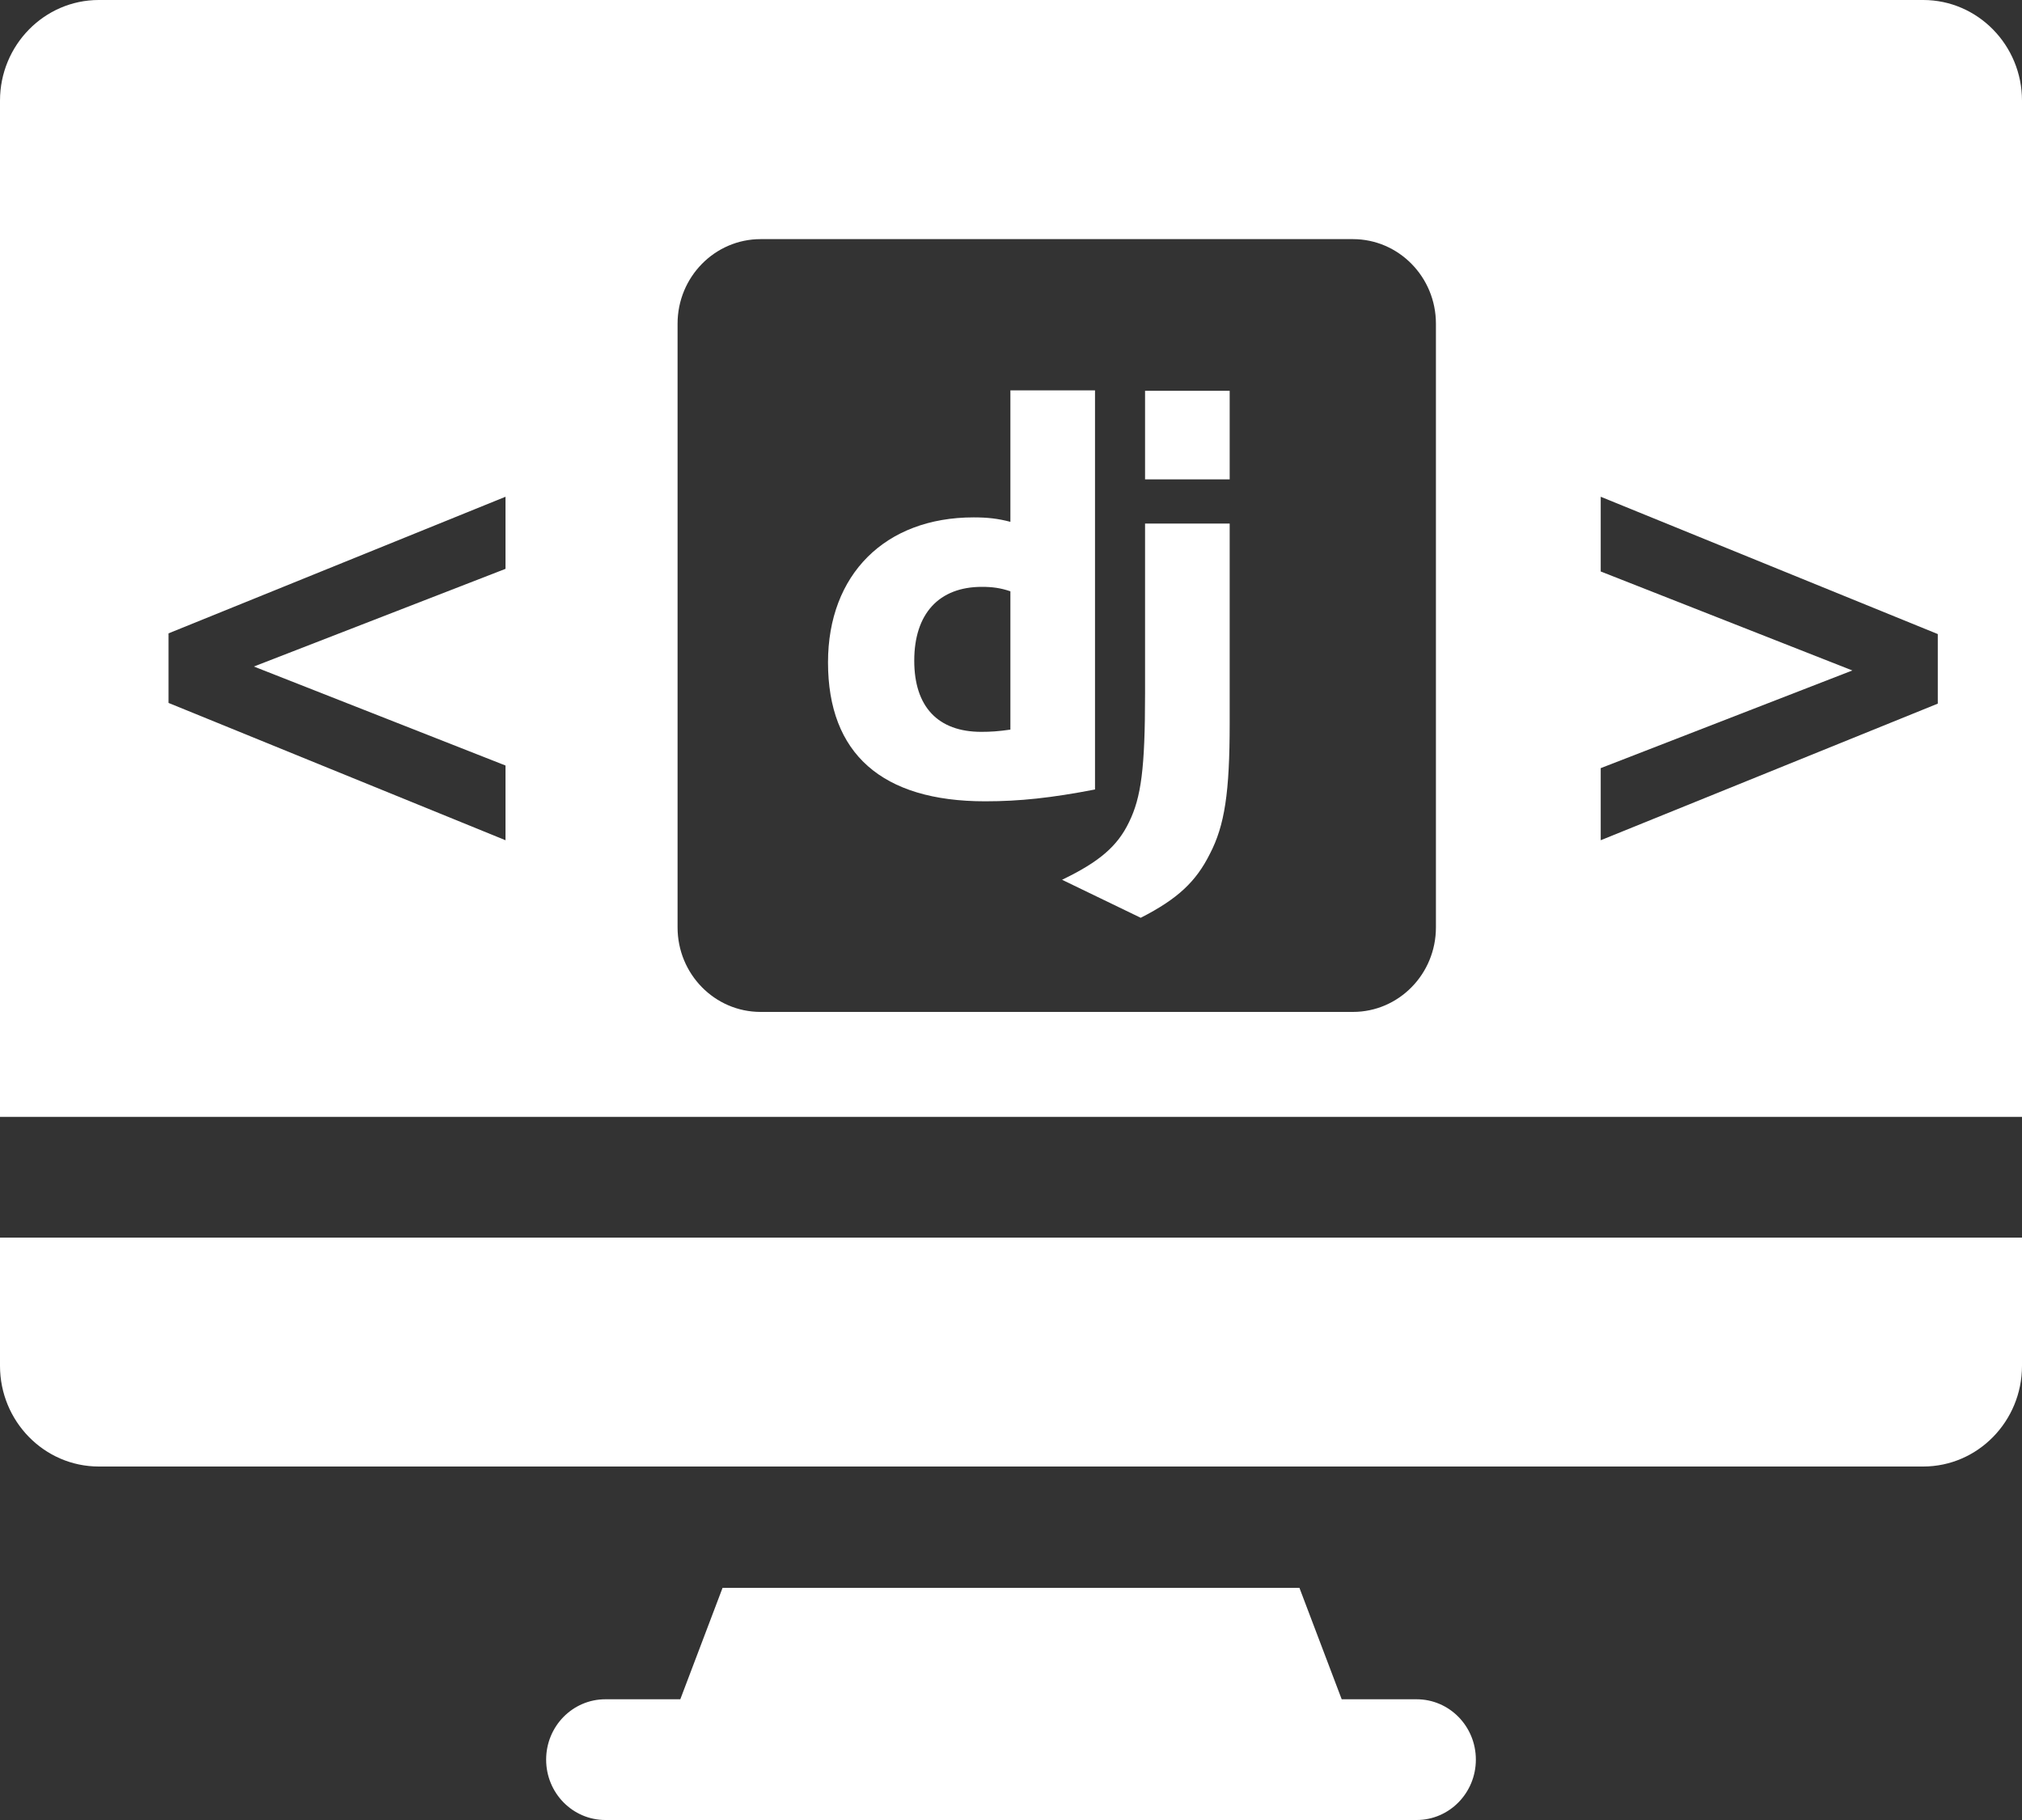
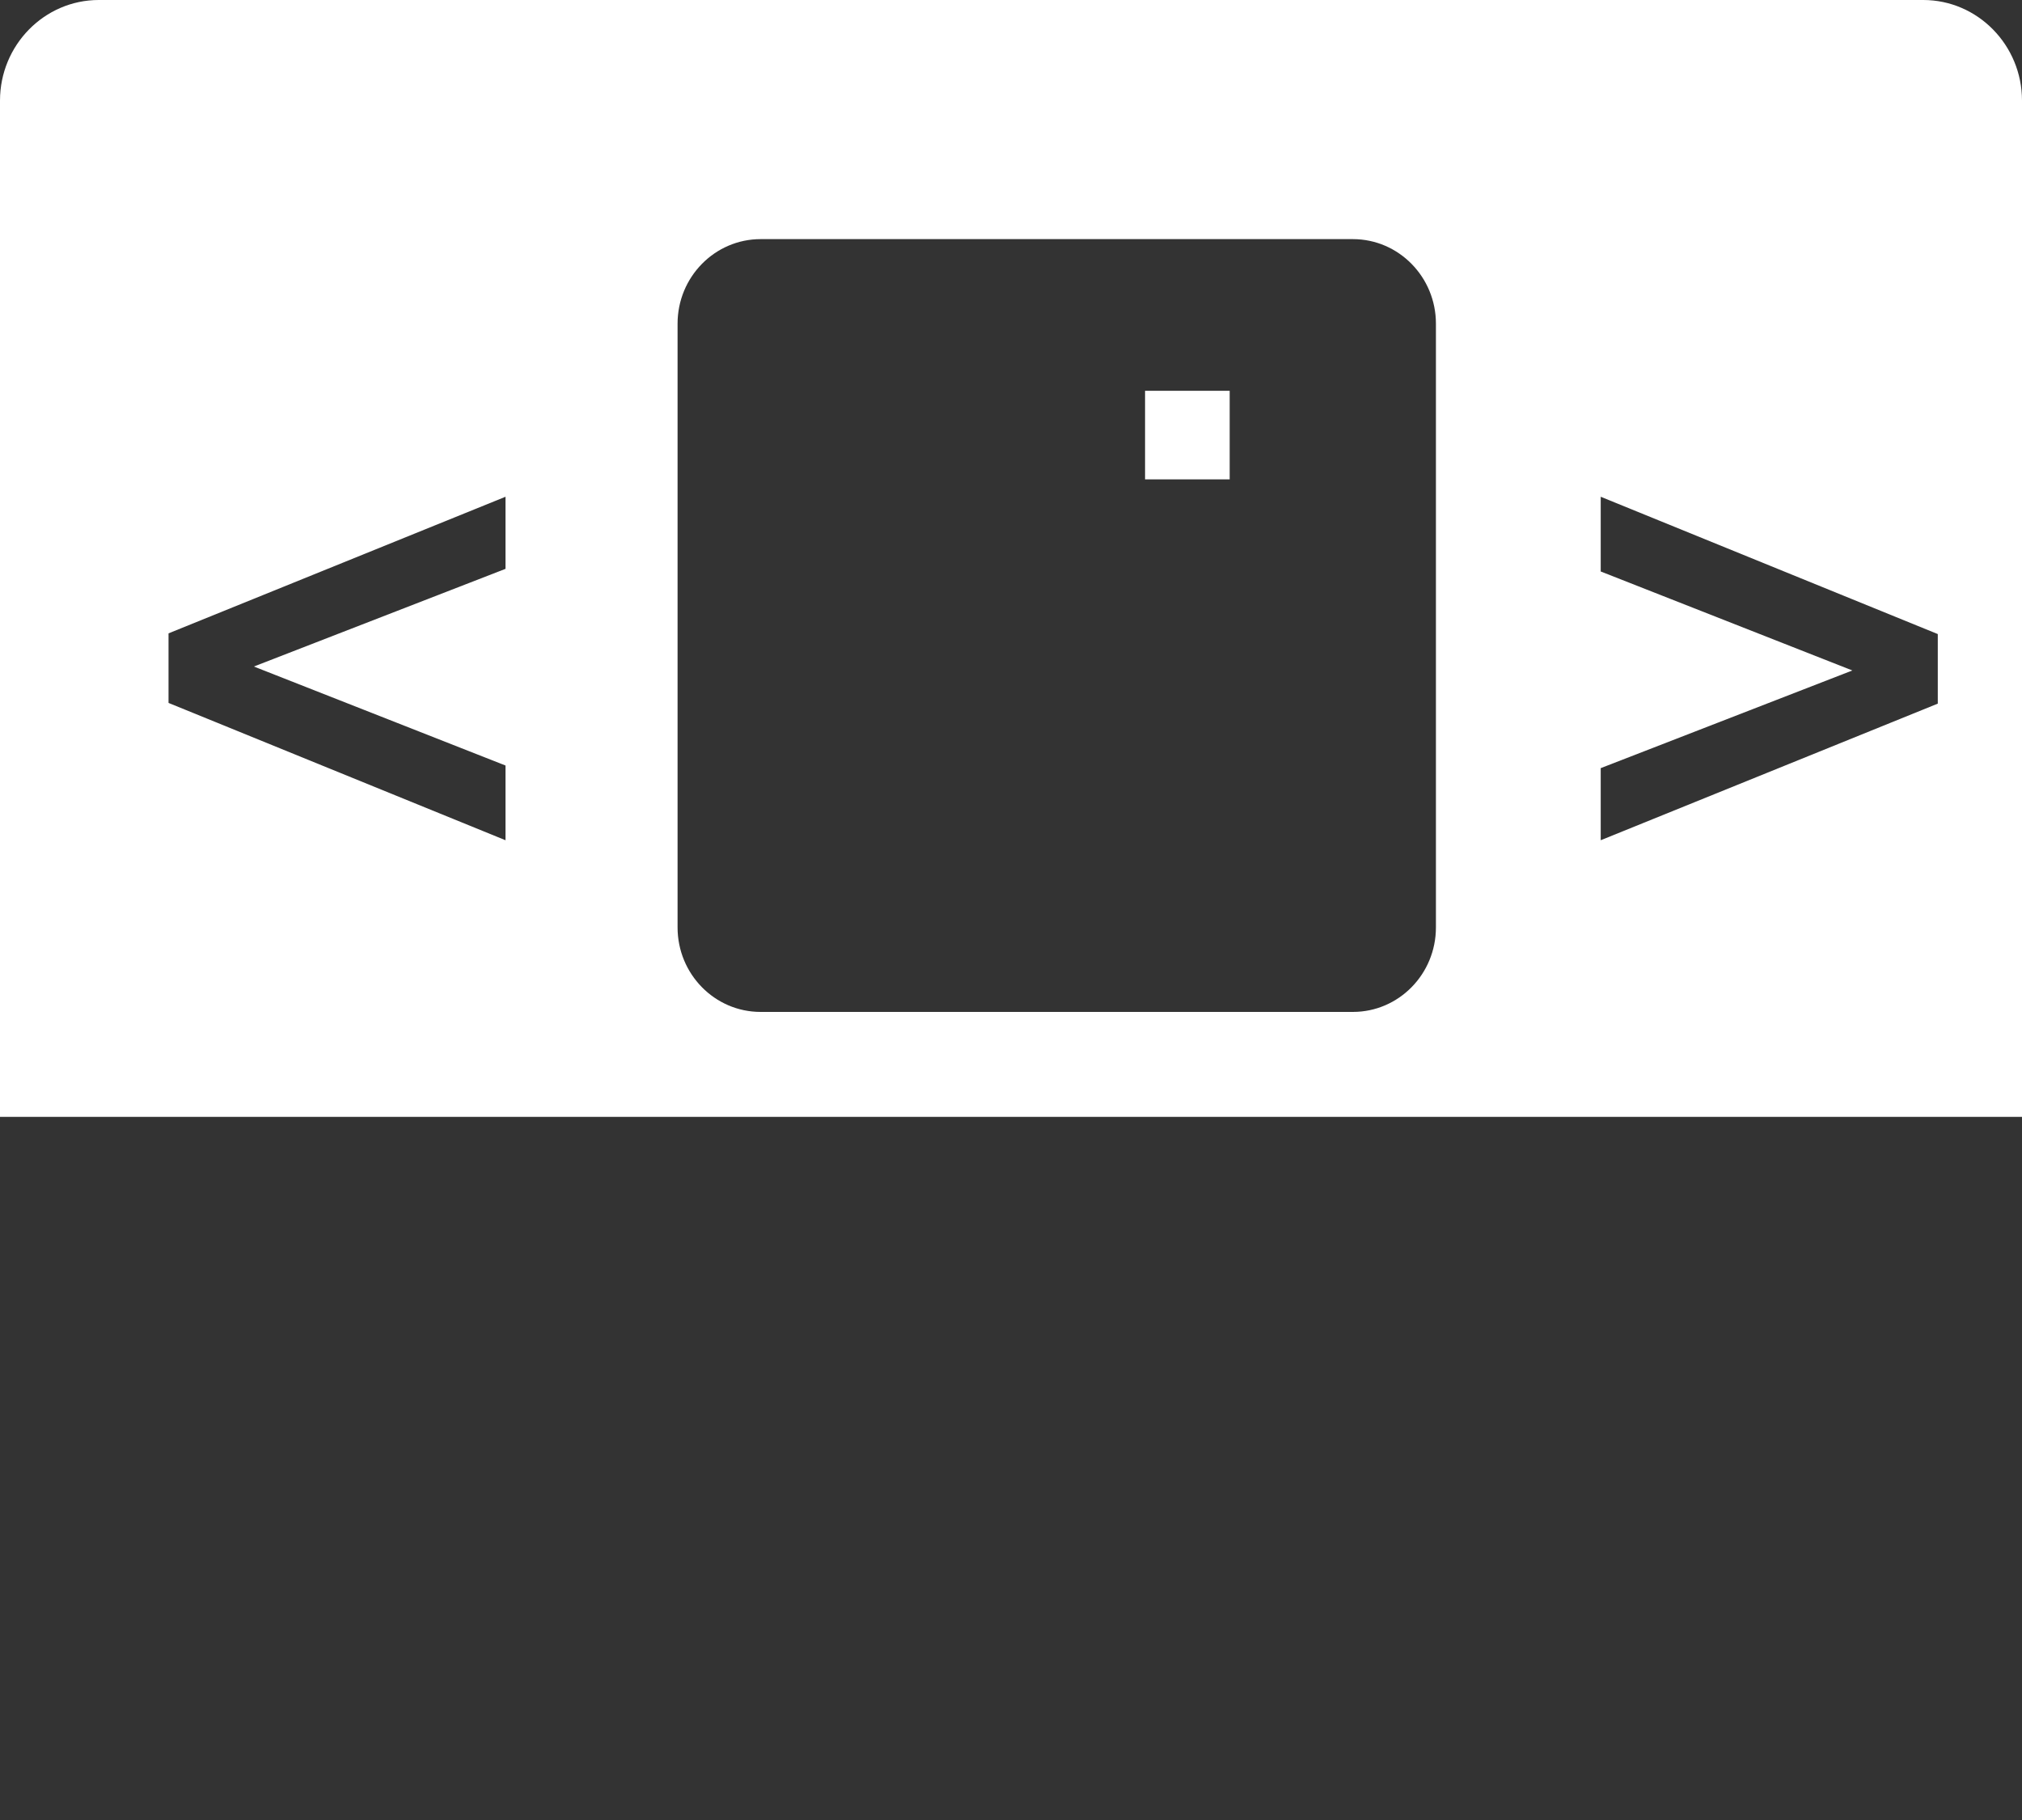
<svg xmlns="http://www.w3.org/2000/svg" width="20" height="18" viewBox="0 0 20 18" fill="none">
  <rect x="0" y="0" width="20" height="18" fill="#333333" stroke="none" />
-   <path d="M13.271 16.806H14.012C14.336 16.806 14.598 17.073 14.598 17.403C14.598 17.733 14.335 18 14.012 18H5.988C5.664 18 5.402 17.733 5.402 17.403C5.402 17.073 5.664 16.806 5.988 16.806H6.729L7.147 15.704H12.853L13.271 16.806Z" fill="white" />
-   <path d="M20 13.508C20 14.057 19.562 14.504 19.023 14.504H0.977C0.438 14.504 0 14.057 0 13.508V12.24H20V13.508Z" fill="white" />
-   <path d="M12.163 7.155C12.163 7.836 12.114 8.163 11.967 8.445C11.831 8.717 11.652 8.889 11.283 9.077L10.505 8.701C10.875 8.523 11.054 8.368 11.168 8.13C11.287 7.886 11.326 7.603 11.326 6.861V5.178H12.163V7.155Z" fill="white" />
-   <path fill-rule="evenodd" clip-rule="evenodd" d="M10.831 7.808C10.402 7.891 10.087 7.925 9.744 7.925C8.723 7.925 8.19 7.454 8.19 6.551C8.19 5.682 8.755 5.117 9.63 5.117C9.766 5.117 9.869 5.128 9.994 5.161V3.861H10.831V7.808ZM9.712 5.804C9.288 5.804 9.043 6.069 9.043 6.534C9.043 6.989 9.277 7.238 9.706 7.238C9.799 7.238 9.875 7.233 9.994 7.216V5.848C9.897 5.815 9.815 5.804 9.712 5.804Z" fill="white" />
  <path d="M12.163 4.741H11.326V3.865H12.163V4.741Z" fill="white" />
  <path fill-rule="evenodd" clip-rule="evenodd" d="M19.023 0C19.562 0 20 0.447 20 0.995V11.046H0V0.995C0 0.447 0.438 0 0.977 0H19.023ZM7.523 2.365C7.07 2.365 6.702 2.74 6.702 3.201V9.172C6.702 9.634 7.07 10.008 7.523 10.008H13.382C13.835 10.008 14.203 9.634 14.203 9.172V3.201C14.203 2.74 13.835 2.365 13.382 2.365H7.523ZM1.667 6.264V6.952L5 8.31V7.571L2.511 6.592L5 5.626V4.913L1.667 6.264ZM15.833 5.652L18.322 6.631L15.833 7.597V8.31L19.167 6.959V6.271L15.833 4.913V5.652Z" fill="white" />
</svg>